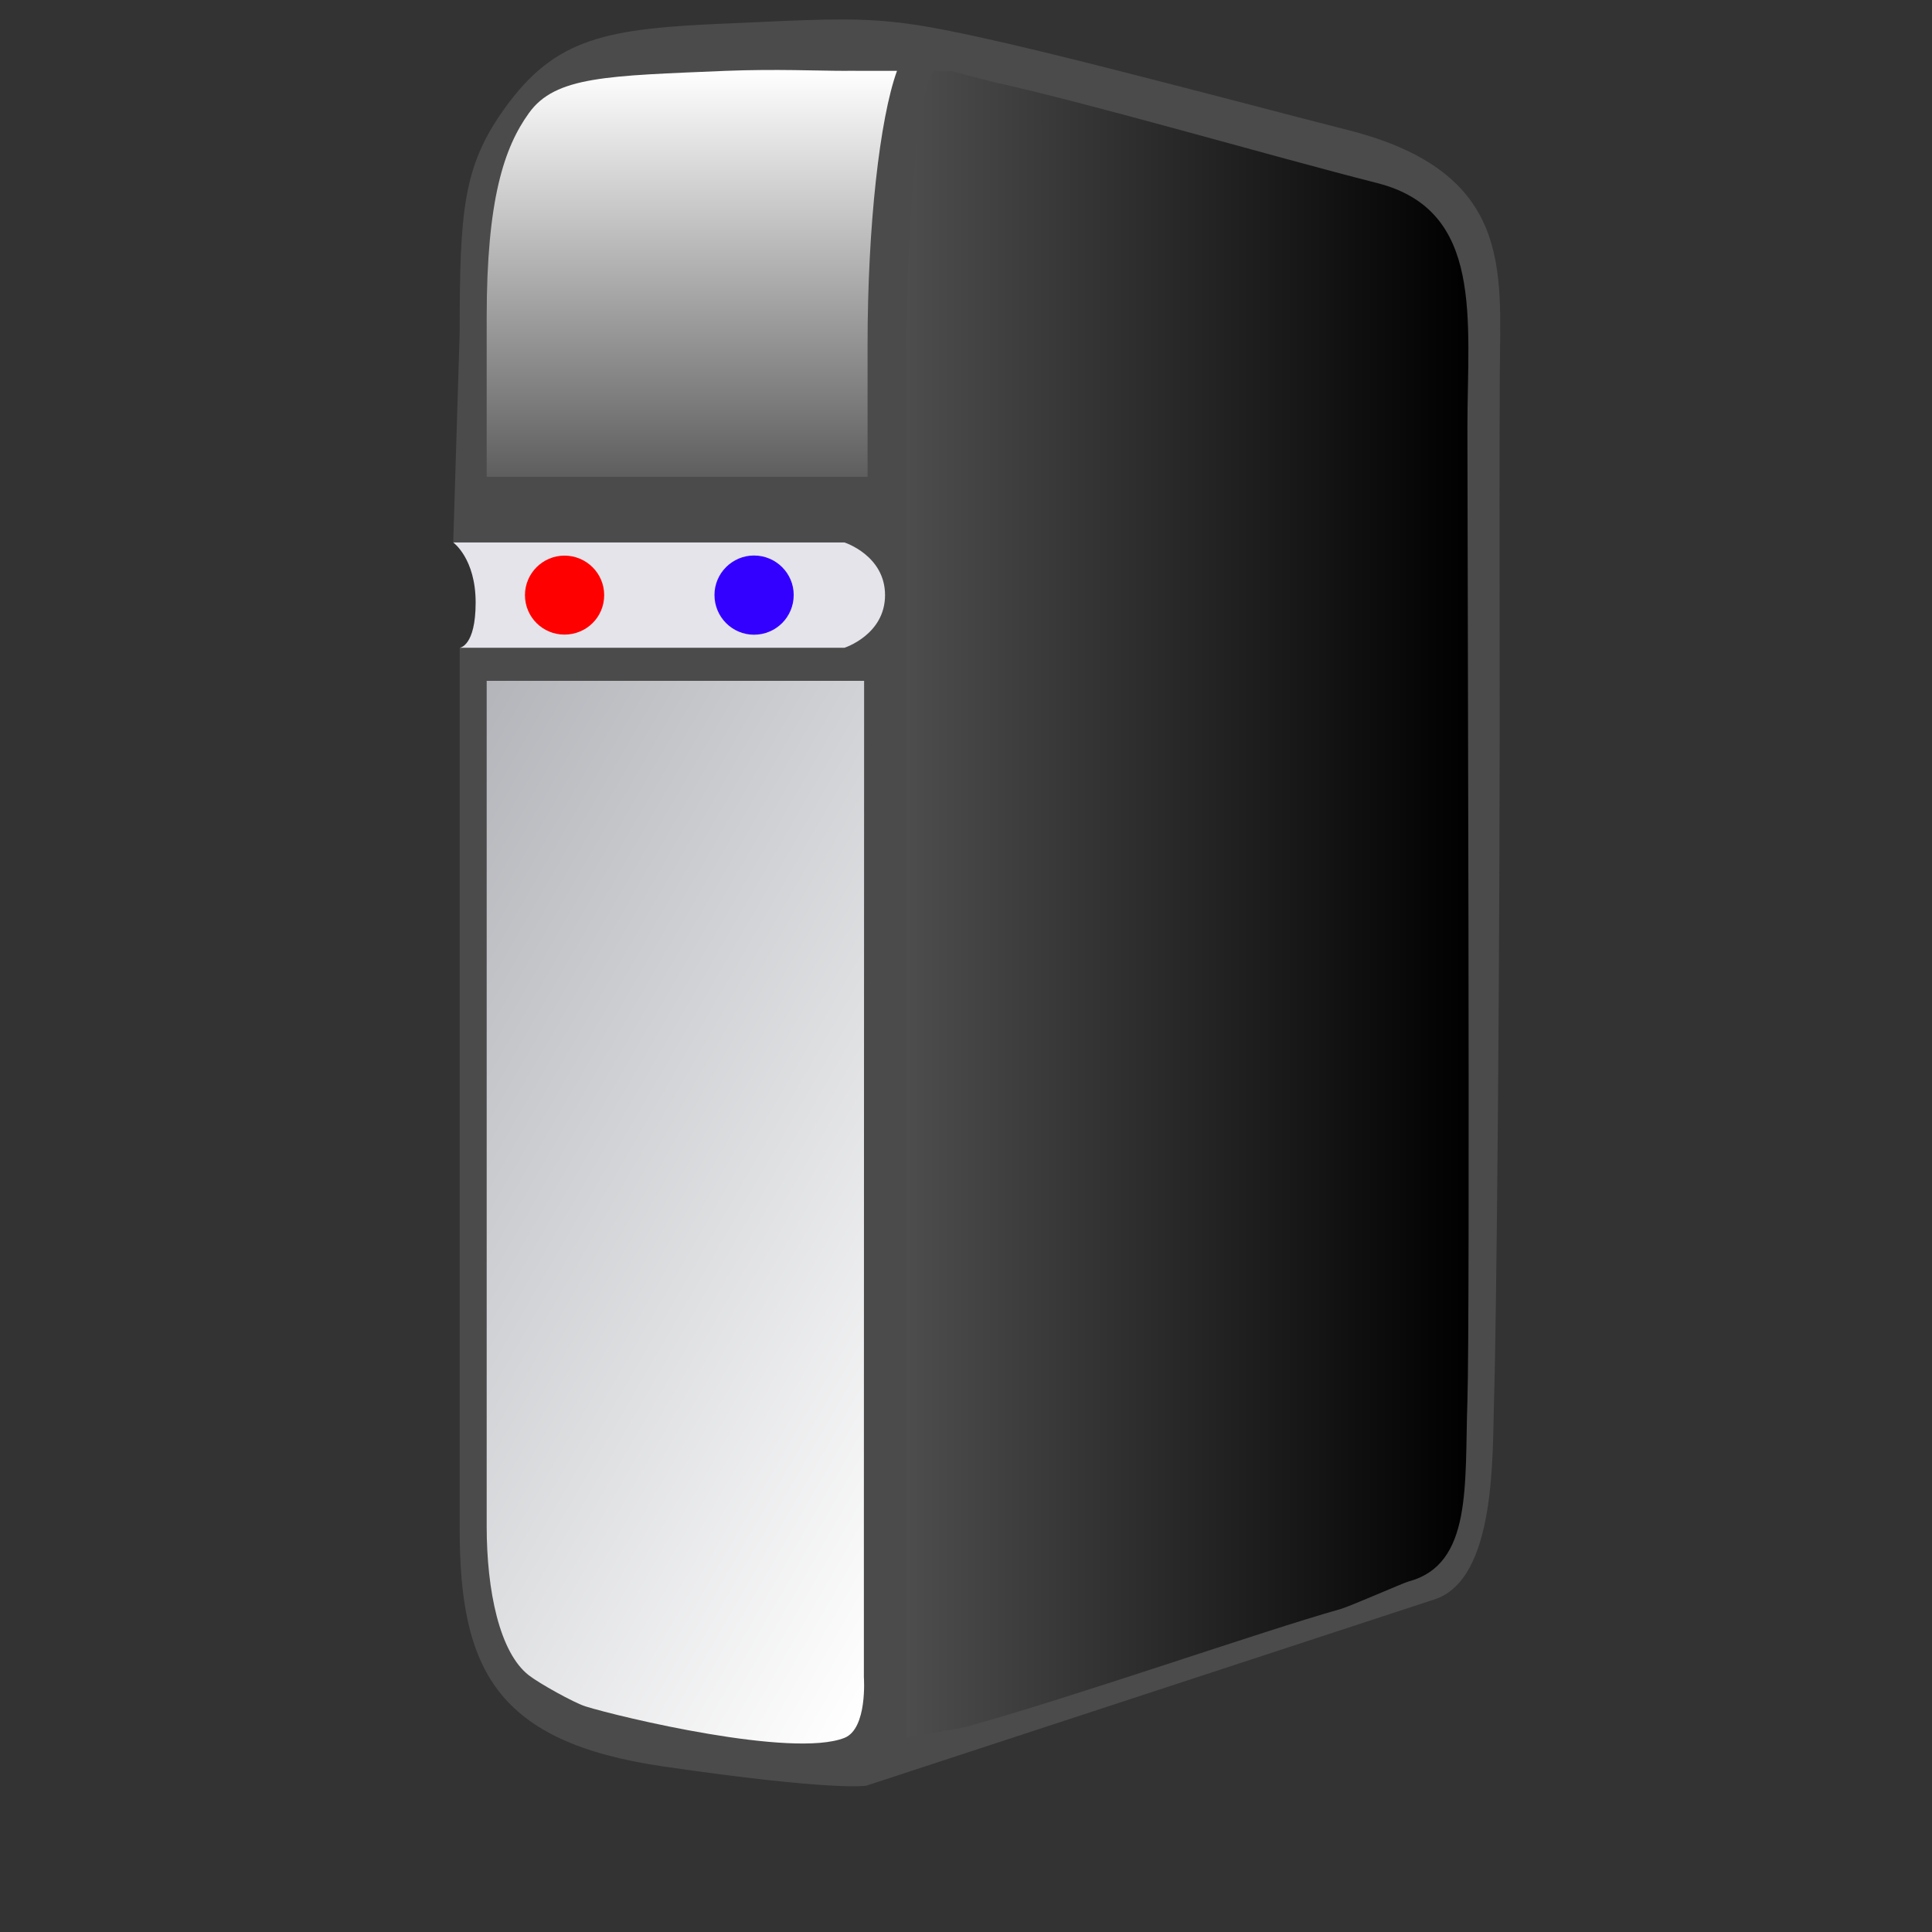
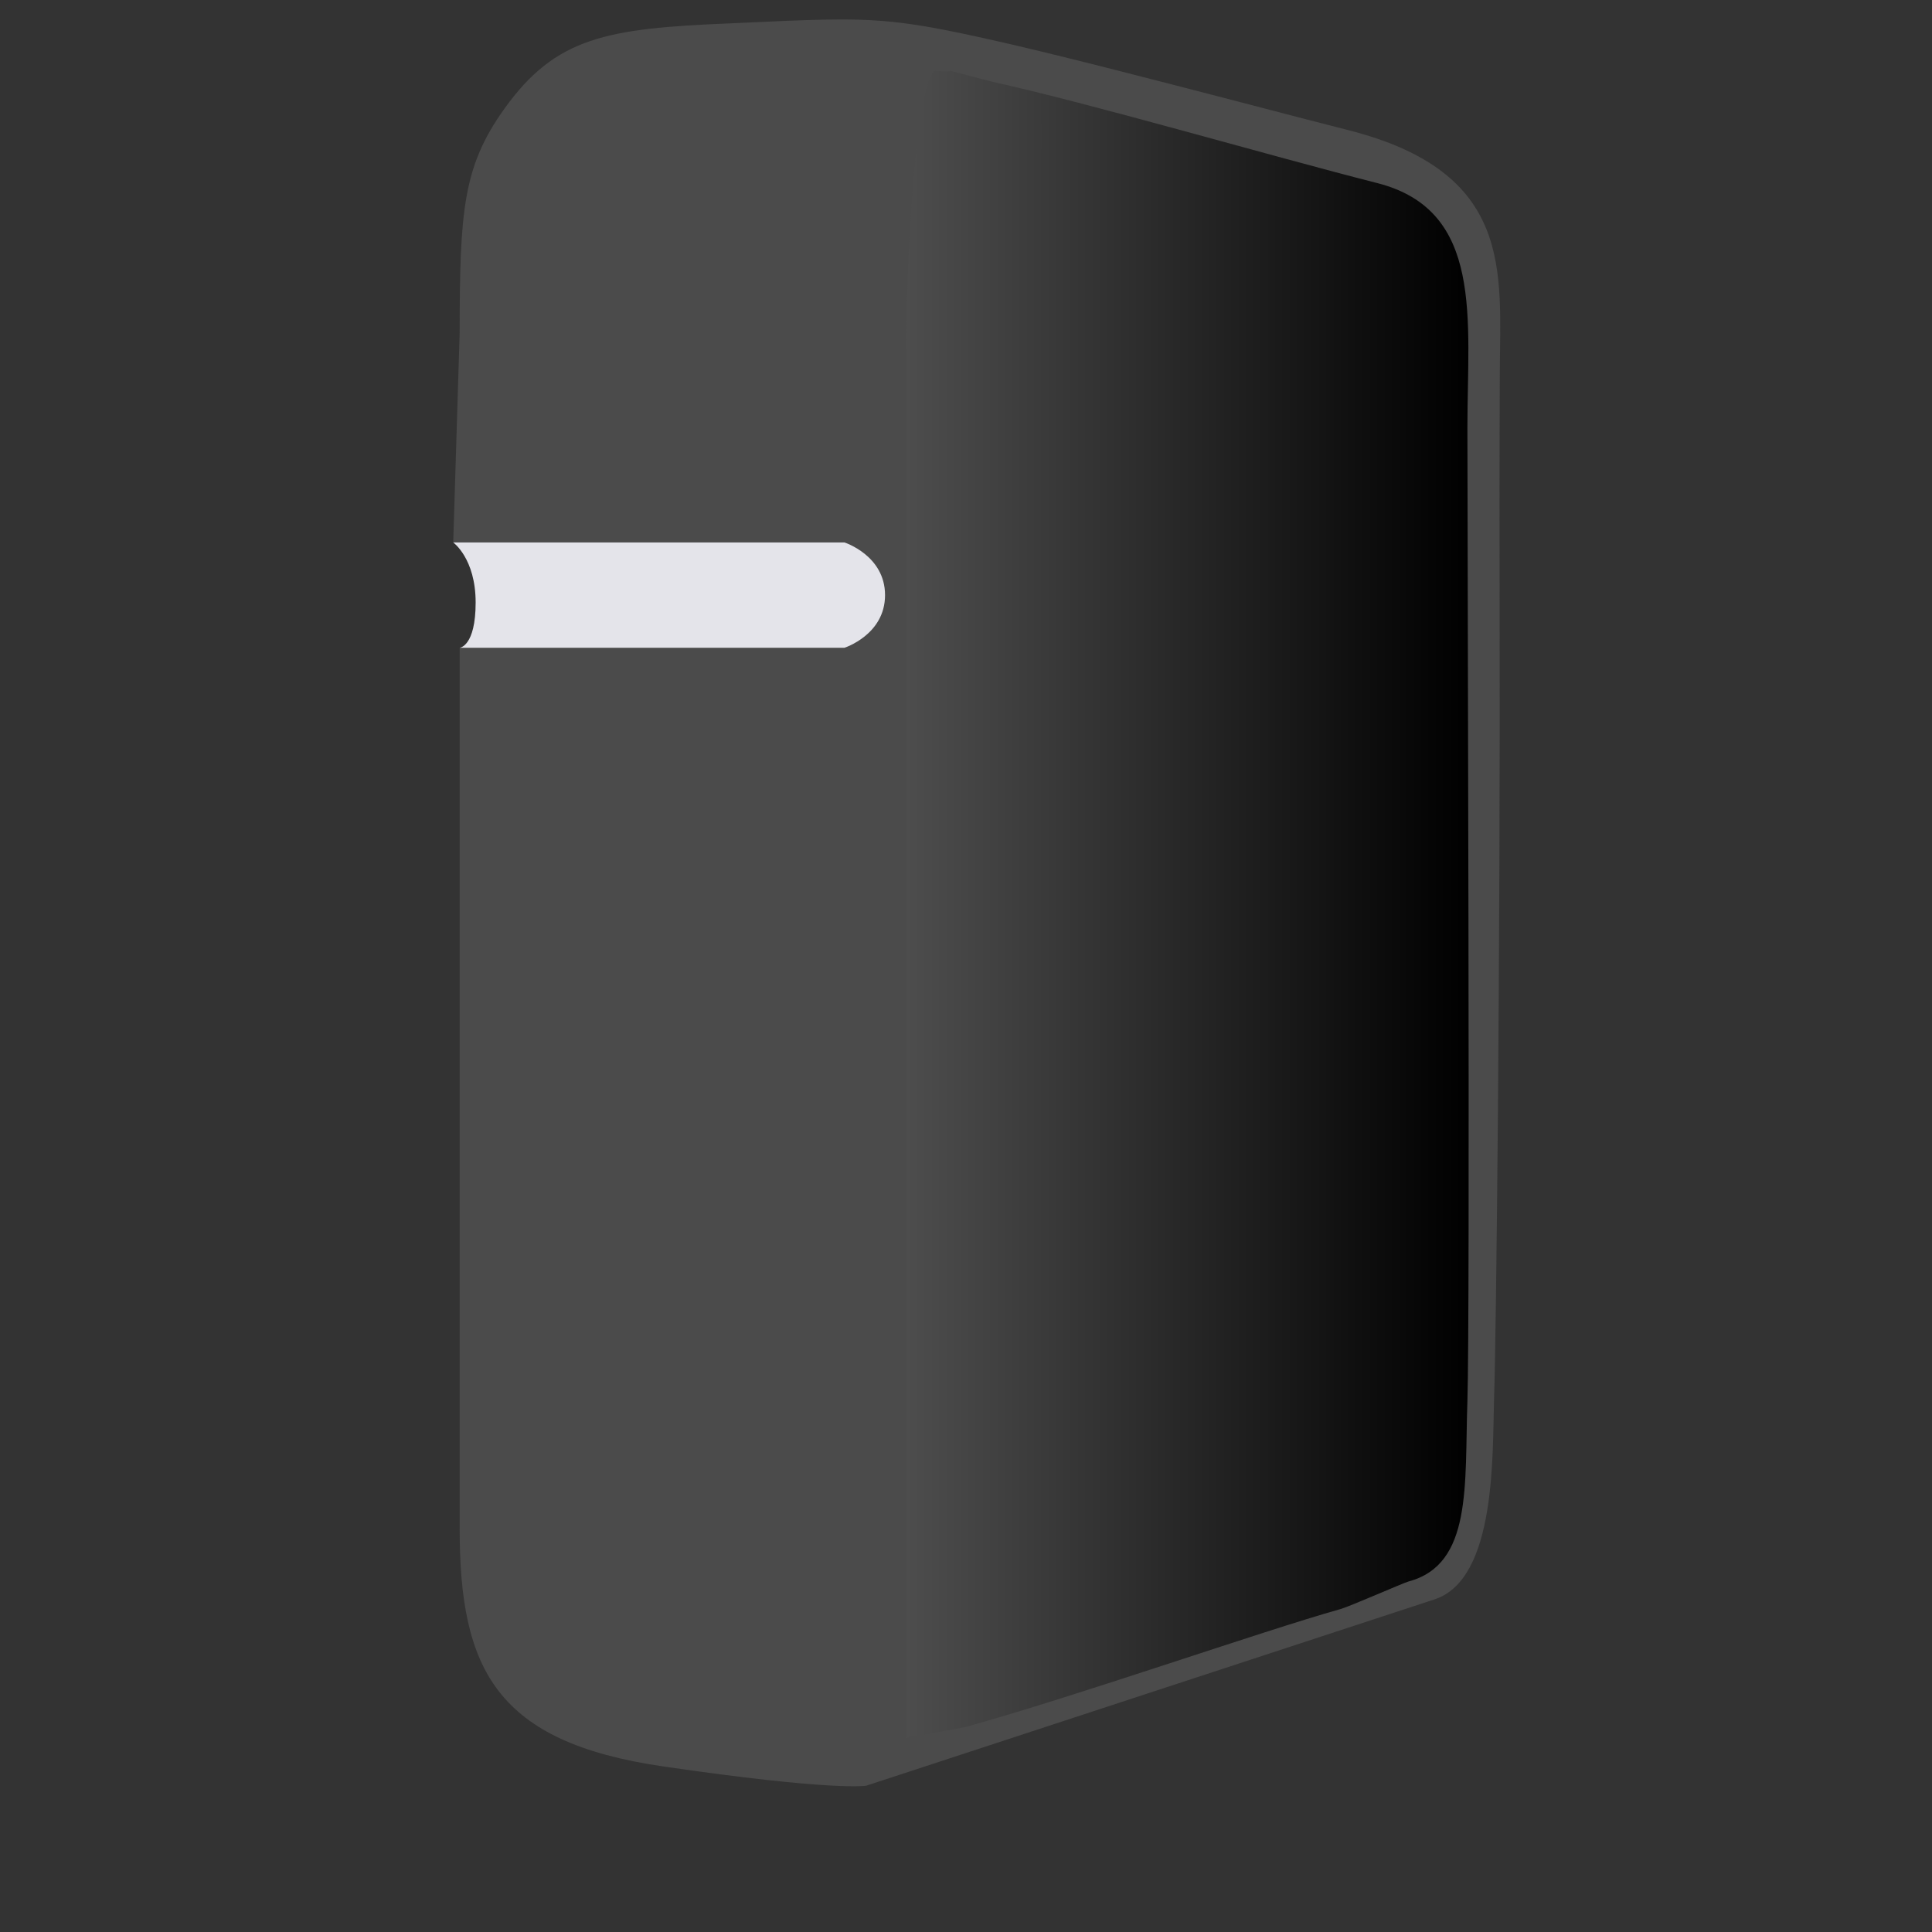
<svg xmlns="http://www.w3.org/2000/svg" version="1.1" id="_x32_" x="0px" y="0px" width="350px" height="350px" viewBox="0 0 350 350" xml:space="preserve">
  <rect x="0" y="0" width="350" height="350" fill="#333333" stroke="none" />
  <path fill="#4B4B4B" d="M120.111,320.001c30.905,4.52,36.804,3.499,36.804,3.499l103.041-33.783 c11.176-3.749,10.395-26.38,10.711-36.55c0.391-11.08,1.152-80.271,1-145.357c-0.039-14.211,0-24.836,0-29.309l0.037-10.995 c0.077-18.406,2.599-36.31-27.528-43.952c-5.783-1.46-12.275-3.166-19.085-4.946c-16.041-4.156-34.207-8.906-46.795-11.68 c-10.928-2.413-16.908-3.403-25.814-3.403c-3.922,0-8.235,0.159-14.178,0.436l-6.178,0.278 c-22.208,0.909-31.473,2.494-40.737,15.441c-7.479,10.41-8.116,18.444-8.116,40.58l-1.167,38.009c0,0,8.728,4.733,8.728,10.733 s-7.561,8.348-7.561,8.348v159.601C83.273,302.5,89.94,315.589,120.111,320.001z" />
  <linearGradient id="SVGID_1_" gradientUnits="userSpaceOnUse" x1="164.167" y1="163.834" x2="266.062" y2="163.834">
    <stop offset="0" style="stop-color:#4D4D4D" />
    <stop offset="1" style="stop-color:#000000" />
  </linearGradient>
  <path fill="url(#SVGID_1_)" d="M265.833,253.834c-0.519,15.169,0.94,29.583-10.666,32.666c-1.033,0.288-10.553,4.493-12.334,5 c-14.211,3.993-48.281,15.933-67.833,21.334c-1.024,0.27-9.899,1.761-10.833,2v-40.667v-211c0-12.233,1.241-45.109,5-50.333 c0,0,2.804,0.235,3,0c0.756,0.158,6.837,1.804,7.667,2c17.54,3.841,50.189,13.382,69.667,18.333 c19.403,4.946,16.333,24.736,16.333,44.333C265.833,97.062,266.349,238.636,265.833,253.834z" />
  <linearGradient id="SVGID_2_" gradientUnits="userSpaceOnUse" x1="190.859" y1="250.875" x2="58.615" y2="174.524">
    <stop offset="0" style="stop-color:#FFFFFF" />
    <stop offset="1" style="stop-color:#B3B5BA" />
  </linearGradient>
-   <path fill="url(#SVGID_2_)" d="M152.977,314.834c-9.394,3.718-40.723-3.776-46.938-5.711c-2.173-0.719-8.29-4.119-10.233-5.623 c-5.3-4.117-7.639-15.287-7.639-27V123.337h68.375l-0.042,155.83v24.667C156.5,303.834,157.188,313.167,152.977,314.834z" />
  <path fill="#E4E4EA" d="M152.977,98.269c0,0,7.357,2.348,7.357,9.541s-7.357,9.541-7.357,9.541h-1.983H97.94H83.273 c0,0,2.894-0.231,2.894-8.207s-4.061-10.874-4.061-10.874H97.94h53.054H152.977z" />
  <linearGradient id="SVGID_3_" gradientUnits="userSpaceOnUse" x1="125.334" y1="12.677" x2="125.334" y2="86.389">
    <stop offset="0" style="stop-color:#FFFFFF" />
    <stop offset="1" style="stop-color:#5E5E5E" />
  </linearGradient>
-   <path fill="url(#SVGID_3_)" d="M162.5,12.834c-3.122,8.633-5.333,28.067-5.333,49.667v23.889h-69V57.501 c0-21.379,3.167-30.785,7.639-37c4.793-6.733,14.339-6.756,35.68-7.667c9.184-0.354,16.742,0,21.492,0c1.106,0,1.523-0.033,2.523,0 C155.62,12.849,162.379,12.82,162.5,12.834z" />
-   <path fill="#FF0000" d="M102.255,100.657c-3.935,0-7.153,3.218-7.153,7.152c0,3.989,3.219,7.153,7.153,7.153 c3.988,0,7.199-3.164,7.199-7.153C109.454,103.875,106.243,100.657,102.255,100.657z" />
-   <path fill="#3300FF" d="M136.588,100.637c-3.935,0-7.153,3.218-7.153,7.146c0,3.997,3.219,7.2,7.153,7.2 c3.988,0,7.198-3.203,7.198-7.2C143.786,103.855,140.576,100.637,136.588,100.637z" />
</svg>